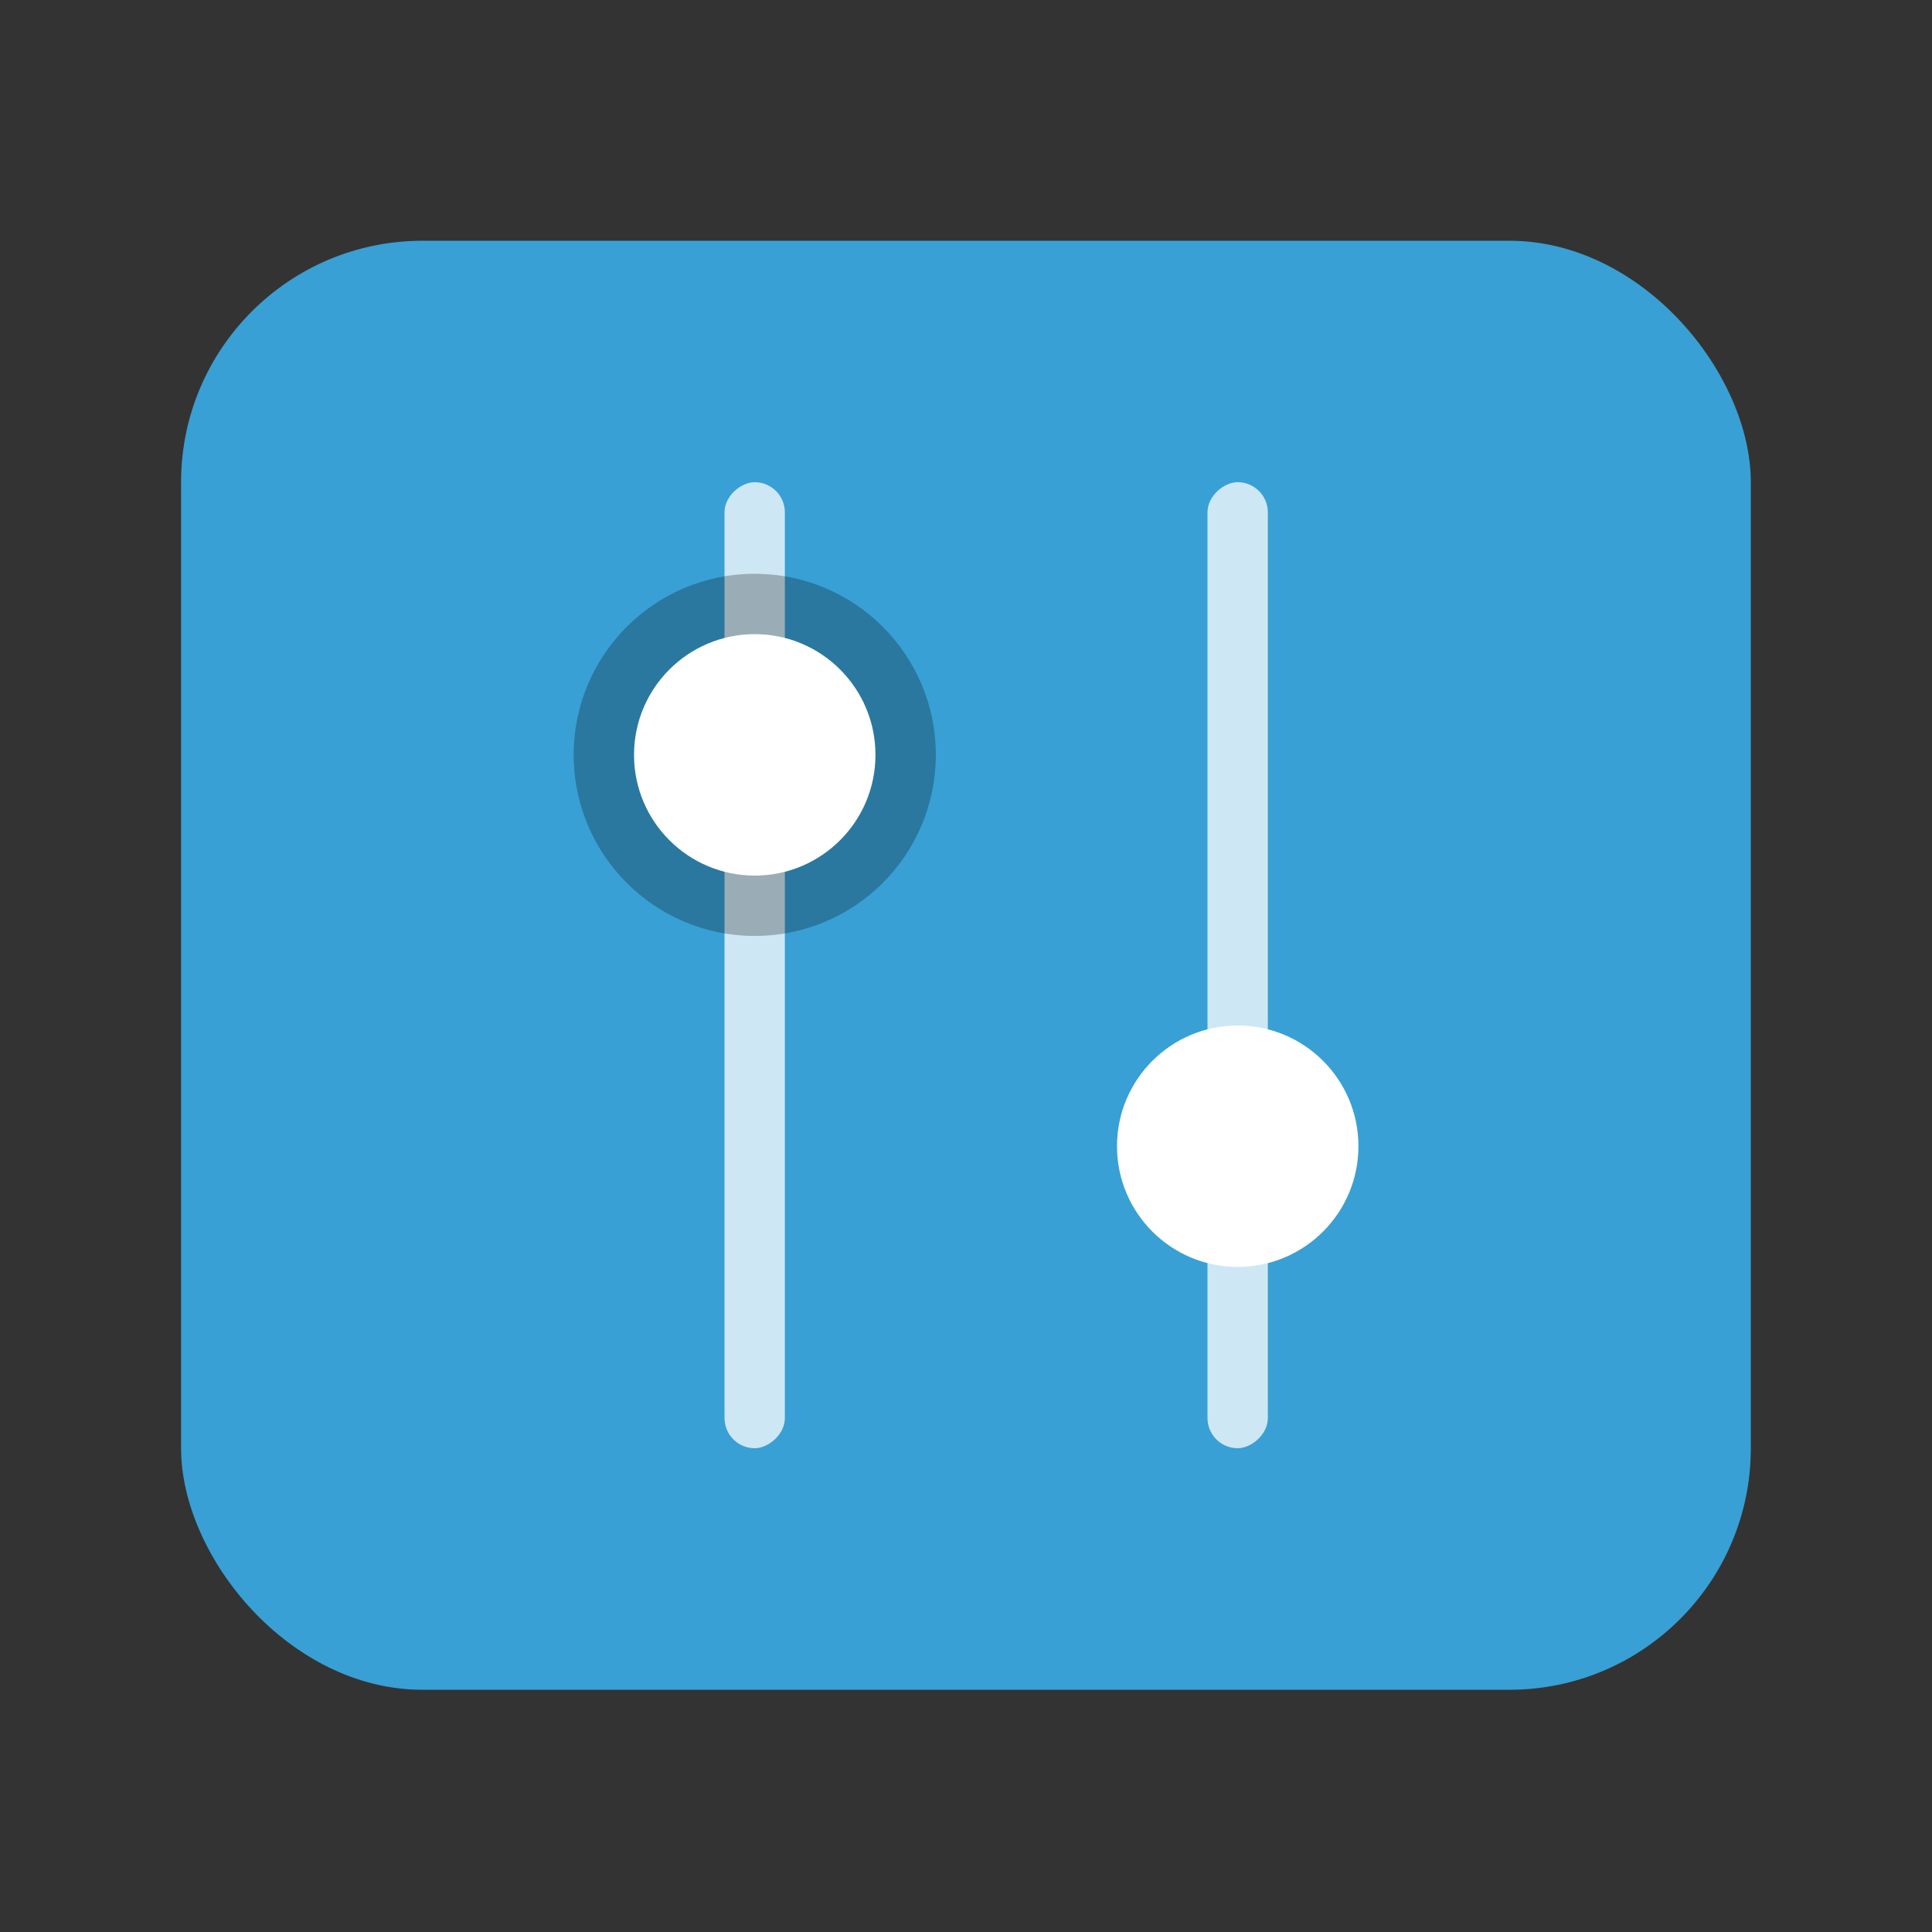
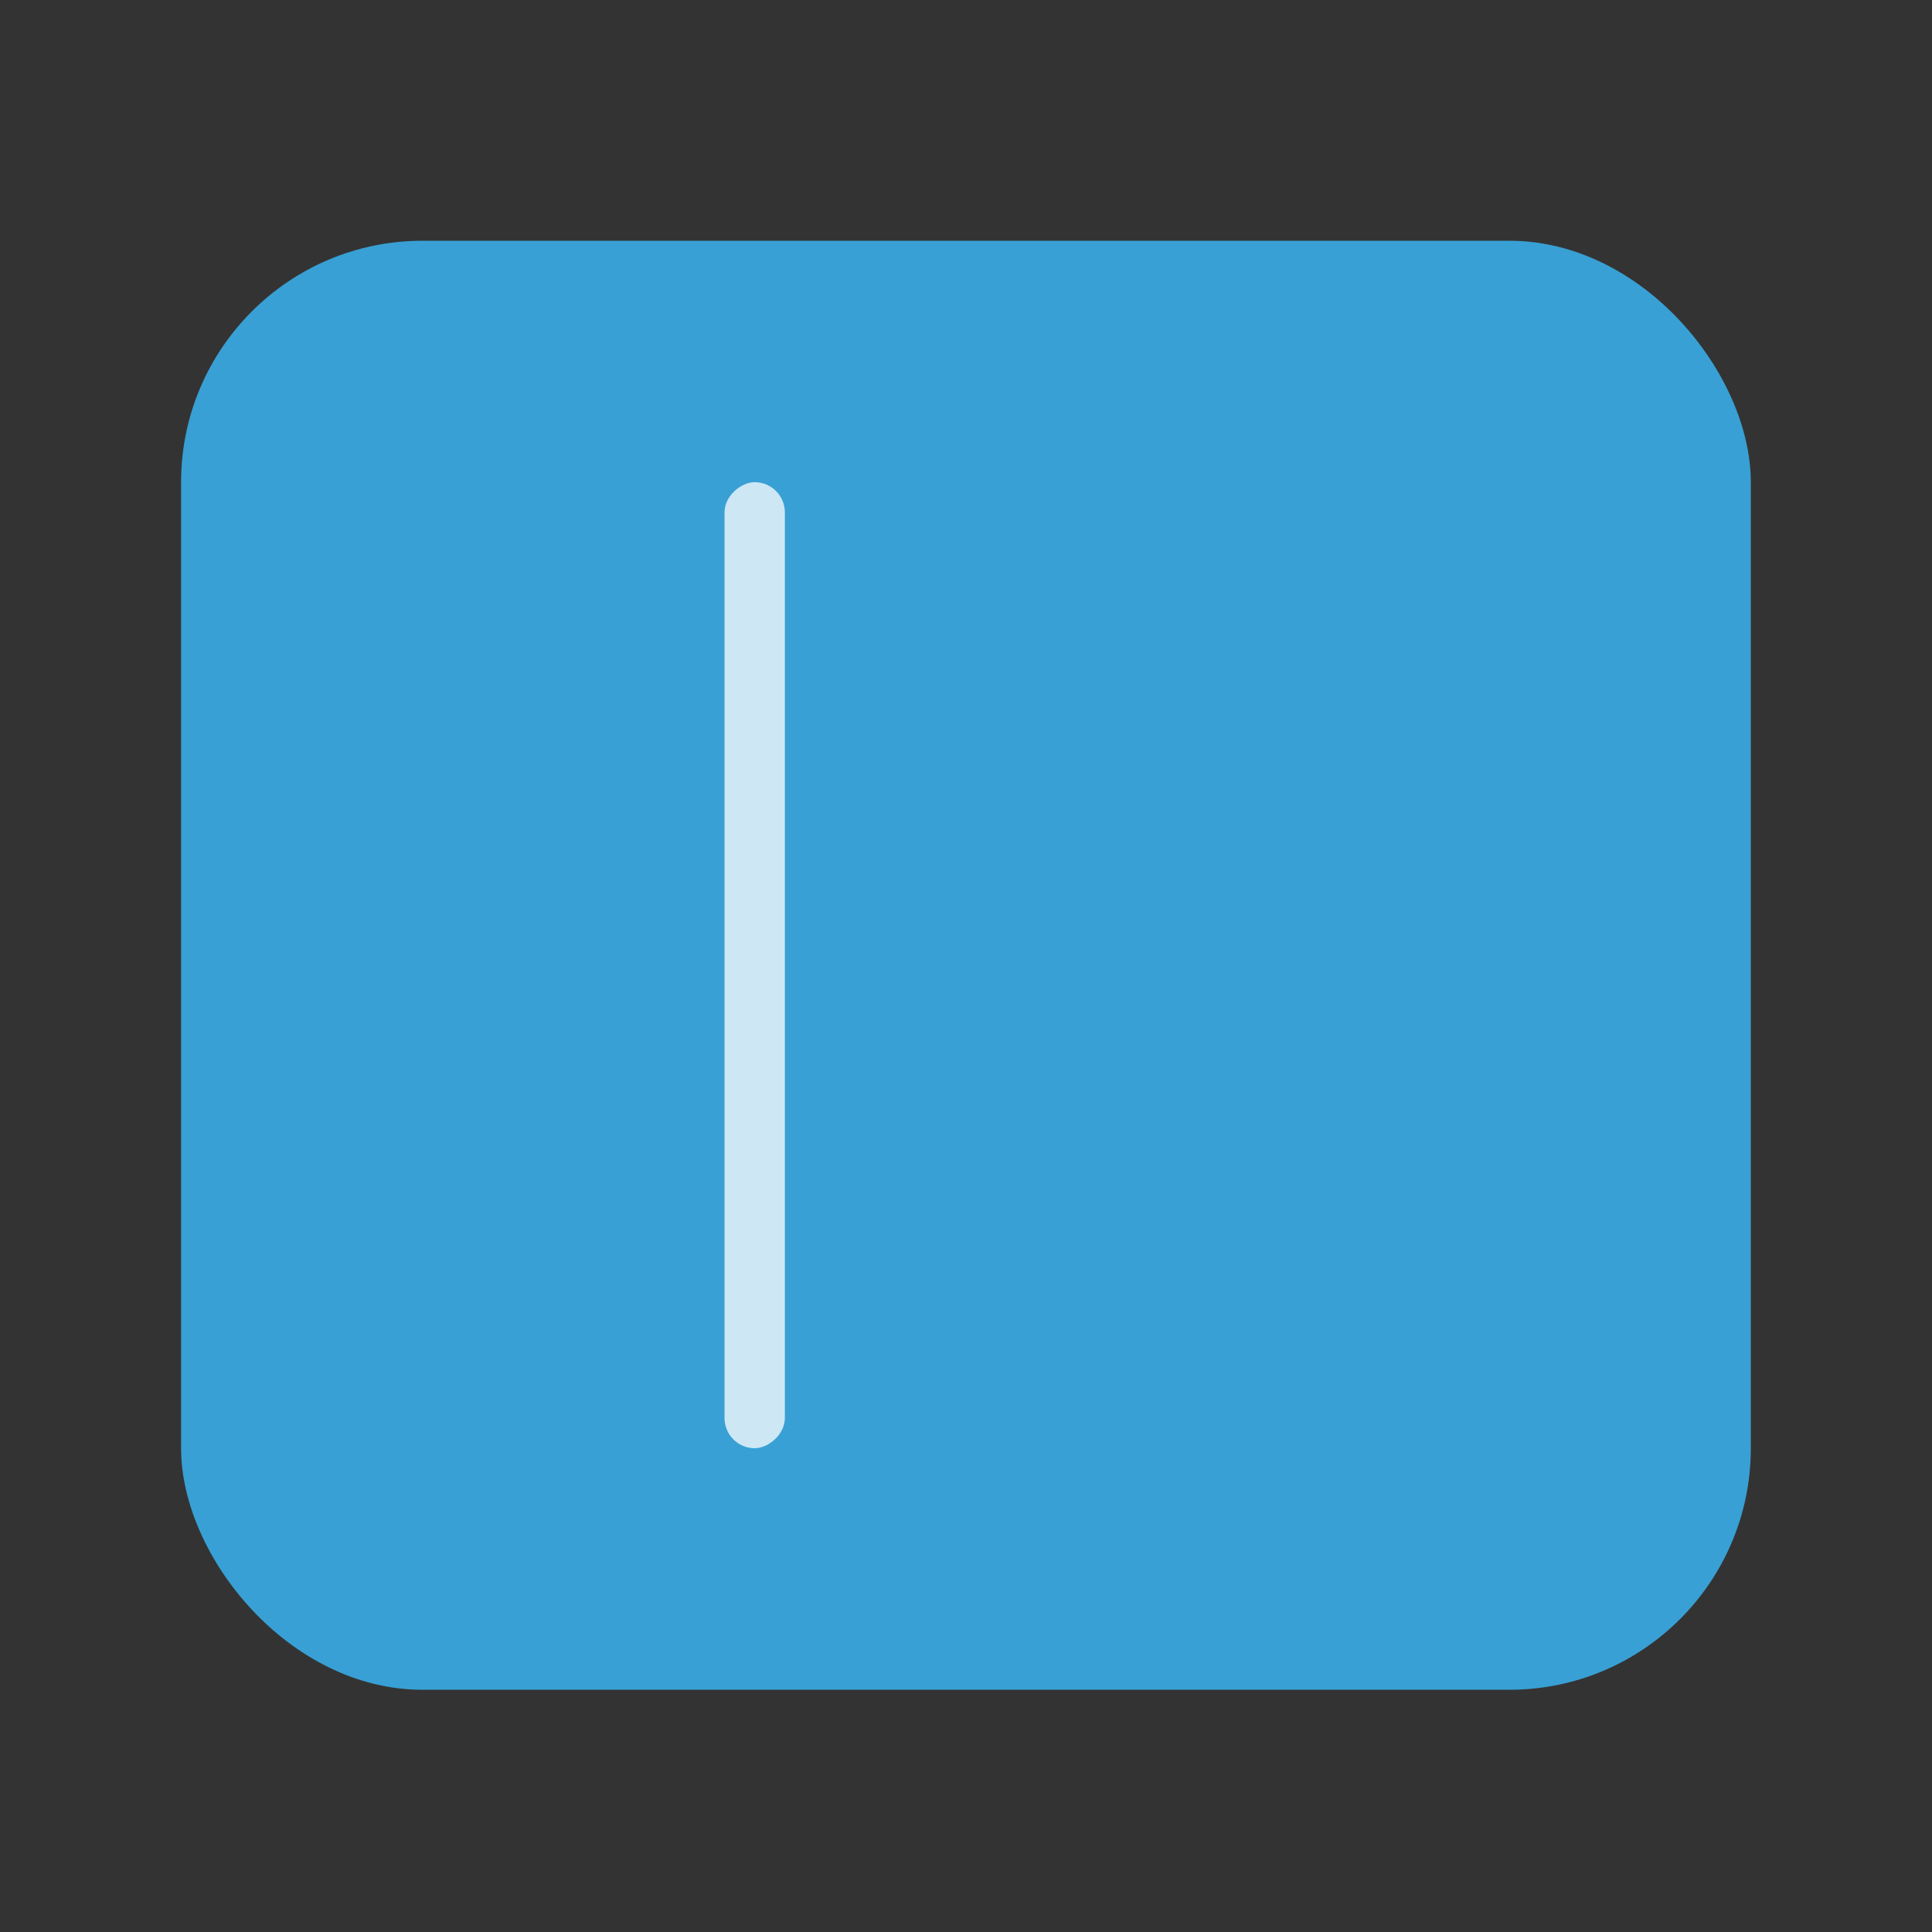
<svg xmlns="http://www.w3.org/2000/svg" width="64" height="64" viewBox="0 0 16.933 16.933">
  <rect x="0" y="0" width="16.933" height="16.933" fill="#333333" stroke="none" />
  <g transform="translate(0 -280.07)">
    <rect width="13.758" height="12.7" x="1.587" y="282.18" fill="#38a0d4" paint-order="stroke markers fill" rx="2.116" ry="2.116" />
    <g transform="rotate(90 .132 -.132)">
-       <rect width="8.467" height=".529" x="284.56" y="-11.112" fill="#fff" opacity=".75" paint-order="stroke markers fill" ry=".265" />
-       <circle cx="290.38" cy="-10.848" r="1.058" fill="#fff" paint-order="stroke markers fill" />
      <rect width="8.467" height=".529" x="284.56" y="-6.879" fill="#fff" opacity=".75" paint-order="stroke markers fill" ry=".265" />
-       <circle cx="286.95" cy="-6.615" r="1.587" opacity=".25" paint-order="markers stroke fill" />
-       <circle cx="286.95" cy="-6.615" r="1.058" fill="#fff" paint-order="markers stroke fill" />
    </g>
  </g>
</svg>